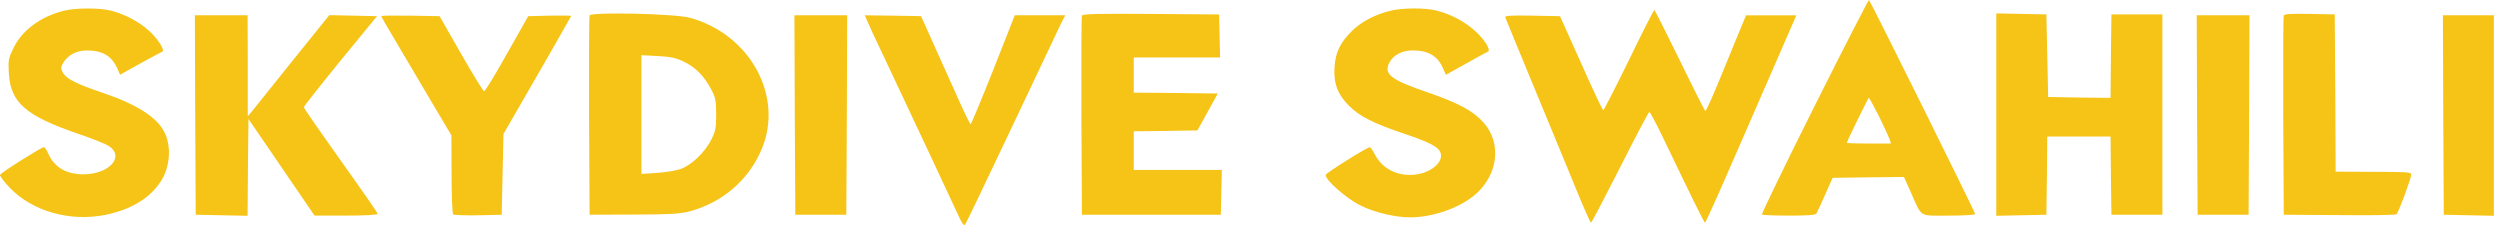
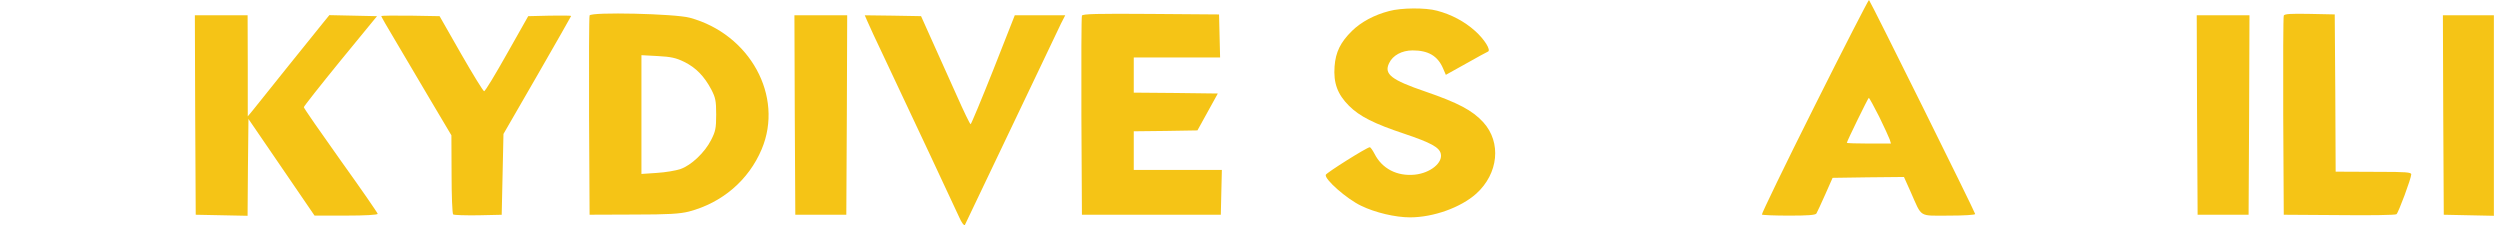
<svg xmlns="http://www.w3.org/2000/svg" width="222" height="20" viewBox="0 0 222 20" fill="none">
  <path fill-rule="evenodd" clip-rule="evenodd" d="M161.124 9.442C158.502 14.669 156.409 19.008 156.455 19.054C156.519 19.101 157.595 19.147 158.861 19.147C160.531 19.147 161.202 19.101 161.297 18.959C161.361 18.85 161.719 18.087 162.078 17.275L162.734 15.793L165.903 15.746L169.072 15.715L169.681 17.072C170.696 19.366 170.352 19.147 173.055 19.147C174.382 19.147 175.397 19.084 175.397 19.006C175.397 18.85 166.122 0.156 165.966 0C165.935 -0.046 163.749 4.198 161.124 9.442ZM166.871 10.361C167.325 11.297 167.745 12.202 167.808 12.389L167.918 12.748L165.966 12.748C164.888 12.748 163.998 12.716 163.998 12.684C163.998 12.56 165.888 8.689 165.949 8.689C165.996 8.691 166.403 9.442 166.871 10.361Z" fill="#F5C416" />
-   <path fill-rule="evenodd" clip-rule="evenodd" d="M5.671 0.954C3.61 1.468 1.985 2.67 1.205 4.247C0.751 5.183 0.722 5.339 0.783 6.495C0.939 9.116 2.266 10.286 7.027 11.909C8.166 12.299 9.337 12.767 9.62 12.938C11.135 13.874 9.73 15.481 7.388 15.481C5.827 15.466 4.781 14.825 4.249 13.562C4.124 13.296 3.968 13.062 3.905 13.062C3.671 13.077 0.063 15.342 0.002 15.527C-0.03 15.62 0.346 16.119 0.829 16.634C2.844 18.757 6.2 19.708 9.337 19.084C11.647 18.616 13.335 17.587 14.301 16.073C15.114 14.793 15.238 12.953 14.582 11.704C13.911 10.378 12.052 9.223 9.071 8.226C6.808 7.46 5.903 7.009 5.59 6.463C5.388 6.088 5.388 5.995 5.59 5.62C5.995 4.903 6.776 4.481 7.715 4.481C9.106 4.481 9.918 4.964 10.415 6.073L10.664 6.634L12.46 5.634C13.443 5.088 14.333 4.62 14.411 4.588C14.692 4.479 13.974 3.372 13.162 2.67C12.303 1.904 11.086 1.266 9.884 0.954C8.918 0.688 6.717 0.688 5.671 0.954Z" fill="#F5C416" />
  <path fill-rule="evenodd" clip-rule="evenodd" d="M123.351 0.983C122.024 1.327 120.868 1.951 120.056 2.745C119.041 3.745 118.604 4.618 118.509 5.898C118.399 7.38 118.775 8.379 119.79 9.393C120.741 10.344 122.022 10.985 124.739 11.89C127.049 12.67 127.801 13.075 127.94 13.638C128.142 14.45 127.018 15.368 125.63 15.51C124.054 15.666 122.724 14.979 122.054 13.652C121.883 13.326 121.695 13.06 121.632 13.075C121.366 13.089 117.79 15.337 117.729 15.524C117.604 15.915 119.587 17.663 120.868 18.272C122.117 18.881 123.912 19.301 125.208 19.301C127.283 19.301 129.72 18.428 131.094 17.195C133.062 15.415 133.343 12.653 131.718 10.859C130.75 9.798 129.469 9.128 126.566 8.128C123.554 7.099 122.88 6.583 123.349 5.615C123.676 4.913 124.488 4.476 125.442 4.476C126.832 4.476 127.659 4.959 128.142 6.068L128.391 6.646L130.186 5.647C131.169 5.086 132.045 4.618 132.123 4.586C132.435 4.476 131.825 3.494 130.984 2.745C130.047 1.902 128.859 1.278 127.61 0.951C126.598 0.671 124.412 0.688 123.351 0.983Z" fill="#F5C416" />
-   <path fill-rule="evenodd" clip-rule="evenodd" d="M144.649 5.337C143.447 7.787 142.432 9.783 142.368 9.783C142.305 9.783 141.417 7.911 140.4 5.602L138.526 1.436L136.06 1.39C134.109 1.358 133.609 1.39 133.672 1.546C133.704 1.656 134.953 4.666 136.421 8.226C137.89 11.785 139.575 15.841 140.136 17.228C140.715 18.633 141.229 19.771 141.276 19.771C141.339 19.771 142.493 17.555 143.869 14.856C145.227 12.158 146.398 9.942 146.462 9.942C146.525 9.942 147.054 10.941 147.647 12.158C150.504 18.118 151.333 19.773 151.411 19.773C151.457 19.773 152.77 16.87 154.299 13.328C155.846 9.8 157.641 5.651 158.312 4.123L159.514 1.361L157.282 1.361L155.05 1.361L154.582 2.484C154.333 3.109 153.536 5.044 152.818 6.775C152.116 8.506 151.491 9.895 151.428 9.864C151.382 9.832 150.35 7.804 149.164 5.354C147.962 2.904 146.947 0.89 146.901 0.89C146.849 0.89 145.835 2.887 144.649 5.337Z" fill="#F5C416" />
  <path fill-rule="evenodd" clip-rule="evenodd" d="M52.355 1.373C52.308 1.497 52.291 5.524 52.308 10.329L52.355 19.067L56.258 19.052C59.397 19.052 60.363 18.988 61.175 18.786C64.141 18.006 66.483 15.992 67.639 13.247C69.623 8.535 66.593 3.026 61.253 1.575C59.943 1.217 52.482 1.046 52.355 1.373ZM60.756 5.493C61.802 6.007 62.536 6.773 63.161 7.943C63.537 8.676 63.597 8.942 63.597 10.173C63.597 11.404 63.534 11.67 63.144 12.436C62.583 13.542 61.38 14.683 60.426 15.01C60.022 15.151 59.085 15.307 58.334 15.354L56.96 15.446L56.96 10.176L56.96 4.9L58.411 4.978C59.585 5.042 60.022 5.134 60.756 5.493Z" fill="#F5C416" />
  <path fill-rule="evenodd" clip-rule="evenodd" d="M96.075 1.39C96.028 1.5 96.011 5.525 96.028 10.332L96.075 19.069L102.241 19.069L108.408 19.069L108.454 17.087L108.501 15.091L104.581 15.091L100.678 15.091L100.678 13.374L100.678 11.658L103.505 11.627L106.332 11.58L107.237 9.942L108.142 8.304L104.41 8.257L100.678 8.226L100.678 6.666L100.678 5.105L104.503 5.105L108.345 5.105L108.298 3.187L108.252 1.283L102.193 1.237C97.433 1.202 96.121 1.234 96.075 1.39Z" fill="#F5C416" />
-   <path fill-rule="evenodd" clip-rule="evenodd" d="M177.27 10.176L177.27 19.162L179.502 19.115L181.719 19.069L181.766 15.605L181.798 12.126L184.608 12.126L187.418 12.126L187.449 15.605L187.496 19.069L189.76 19.069L192.023 19.069L192.023 10.176L192.023 1.28L189.76 1.28L187.496 1.28L187.449 4.993L187.418 8.691L184.639 8.662L181.876 8.613L181.798 4.947L181.719 1.28L179.502 1.234L177.27 1.188L177.27 10.176Z" fill="#F5C416" />
  <path fill-rule="evenodd" clip-rule="evenodd" d="M202.798 1.39C202.751 1.499 202.734 5.524 202.751 10.332L202.798 19.069L207.715 19.101C210.416 19.132 212.711 19.101 212.806 19.023C212.977 18.898 214.119 15.839 214.119 15.48C214.119 15.293 213.587 15.261 211.277 15.261C209.701 15.261 208.186 15.246 207.92 15.246L207.406 15.246L207.374 8.255L207.325 1.28L205.093 1.234C203.408 1.202 202.844 1.234 202.798 1.39Z" fill="#F5C416" />
  <path fill-rule="evenodd" clip-rule="evenodd" d="M17.333 10.205L17.38 19.069L19.675 19.115L21.985 19.162L22.017 14.854L22.063 10.564L24.998 14.854L27.932 19.145L30.742 19.145C32.413 19.145 33.538 19.081 33.538 18.989C33.538 18.911 32.069 16.787 30.259 14.262C28.464 11.734 26.981 9.613 26.981 9.518C26.981 9.44 28.449 7.582 30.228 5.398L33.479 1.436L31.372 1.39L29.247 1.344L28.701 2.014C28.403 2.373 26.969 4.152 25.532 5.946C24.081 7.755 22.69 9.489 22.456 9.786L22.002 10.332L22.002 5.837L21.988 1.358L19.646 1.358L17.304 1.358L17.333 10.205Z" fill="#F5C416" />
  <path fill-rule="evenodd" clip-rule="evenodd" d="M33.852 1.422C33.852 1.468 34.399 2.436 35.087 3.574C35.758 4.713 37.163 7.085 38.194 8.833L40.085 12.016L40.1 15.466C40.1 17.355 40.163 18.962 40.241 19.04C40.305 19.103 41.302 19.132 42.459 19.118L44.551 19.072L44.63 15.483L44.708 11.895L47.718 6.68C49.357 3.825 50.716 1.453 50.716 1.422C50.716 1.375 49.857 1.375 48.81 1.39L46.905 1.436L45.017 4.776C43.988 6.602 43.081 8.116 42.988 8.099C42.91 8.099 41.988 6.602 40.941 4.776L39.036 1.436L36.446 1.39C35.026 1.373 33.852 1.39 33.852 1.422Z" fill="#F5C416" />
  <path fill-rule="evenodd" clip-rule="evenodd" d="M70.576 10.205L70.623 19.069L72.889 19.069L75.153 19.069L75.199 10.205L75.231 1.358L72.889 1.358L70.545 1.358L70.576 10.205Z" fill="#F5C416" />
-   <path fill-rule="evenodd" clip-rule="evenodd" d="M77.009 1.858C77.119 2.139 77.821 3.638 78.555 5.181C80.883 10.113 84.785 18.413 85.176 19.286C85.378 19.754 85.612 20.066 85.676 19.988C85.754 19.91 87.613 16.024 89.83 11.344C92.047 6.663 94.013 2.511 94.218 2.09L94.594 1.356L92.362 1.356L90.113 1.356L88.208 6.193C87.147 8.862 86.239 11.029 86.193 11.029C86.129 11.029 85.583 9.891 84.959 8.487C84.334 7.097 83.366 4.944 82.805 3.696L81.79 1.434L79.29 1.39L76.792 1.358L77.009 1.858Z" fill="#F5C416" />
+   <path fill-rule="evenodd" clip-rule="evenodd" d="M77.009 1.858C77.119 2.139 77.821 3.638 78.555 5.181C80.883 10.113 84.785 18.413 85.176 19.286C85.378 19.754 85.612 20.066 85.676 19.988C92.047 6.663 94.013 2.511 94.218 2.09L94.594 1.356L92.362 1.356L90.113 1.356L88.208 6.193C87.147 8.862 86.239 11.029 86.193 11.029C86.129 11.029 85.583 9.891 84.959 8.487C84.334 7.097 83.366 4.944 82.805 3.696L81.79 1.434L79.29 1.39L76.792 1.358L77.009 1.858Z" fill="#F5C416" />
  <path fill-rule="evenodd" clip-rule="evenodd" d="M195.099 10.205L195.148 19.069L197.412 19.069L199.675 19.069L199.722 10.205L199.753 1.358L197.412 1.358L195.07 1.358L195.099 10.205Z" fill="#F5C416" />
  <path fill-rule="evenodd" clip-rule="evenodd" d="M216.96 10.205L217.007 19.069L219.239 19.116L221.456 19.162L221.456 10.254L221.456 1.358L219.192 1.358L216.929 1.358L216.96 10.205Z" fill="#F5C416" />
</svg>